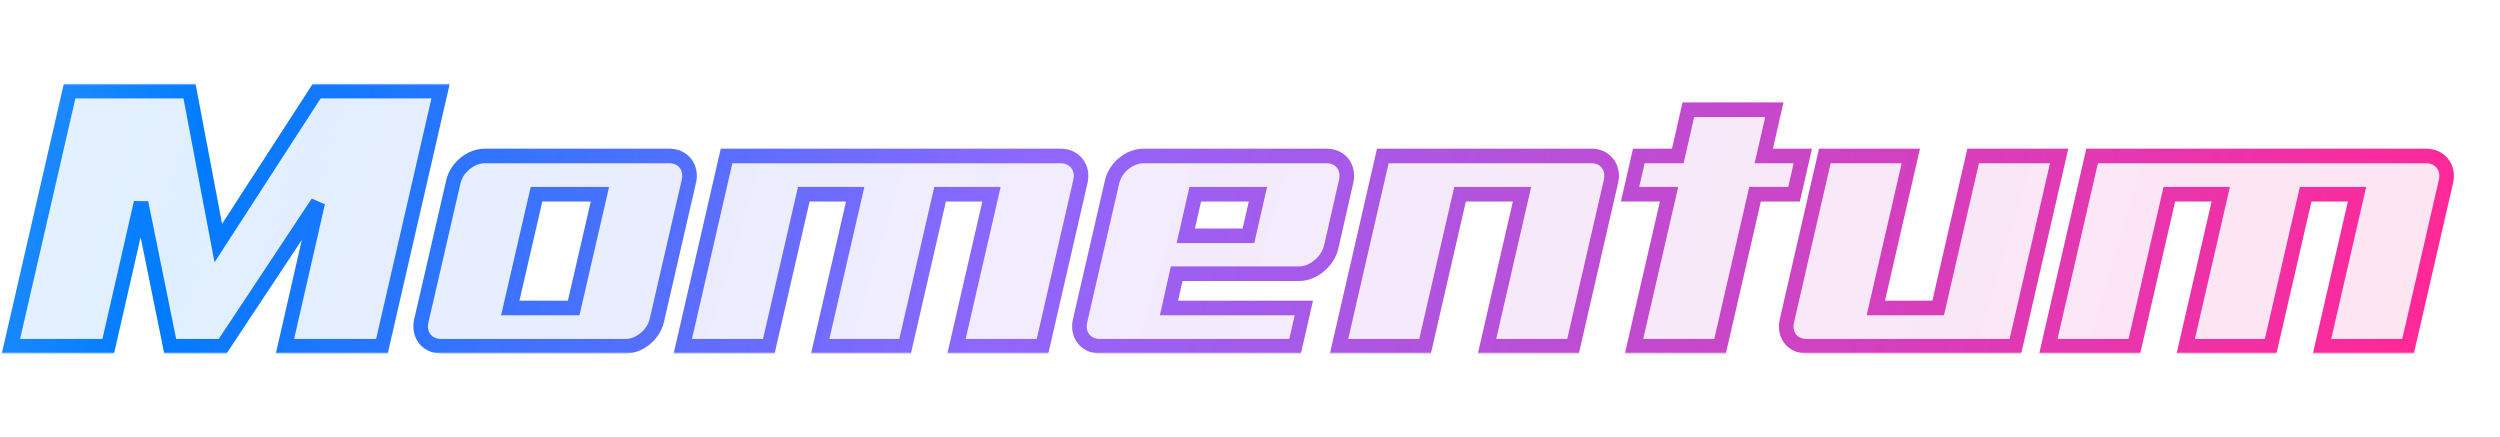
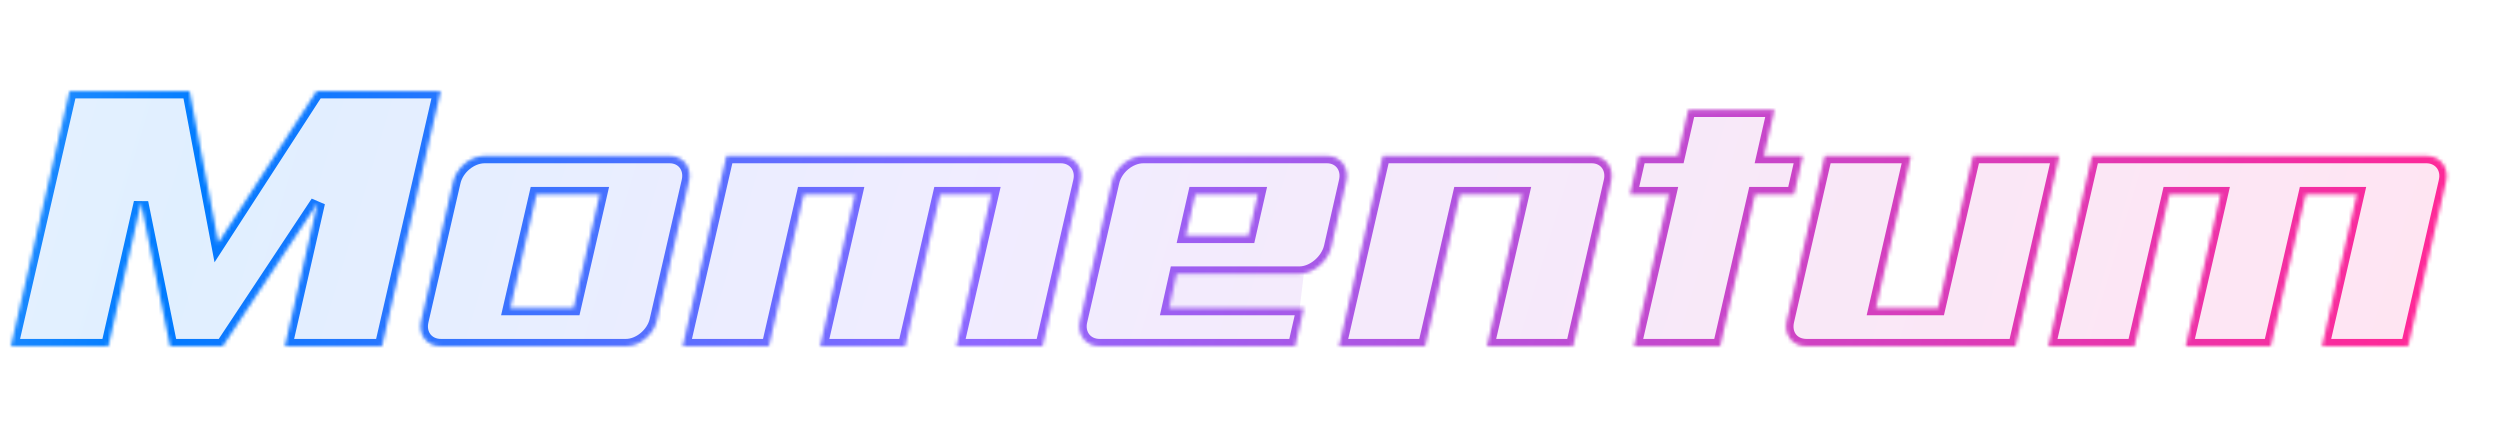
<svg xmlns="http://www.w3.org/2000/svg" width="686" height="120" viewBox="0 0 686 120" fill="none">
  <mask id="path-1-outside-1_84_1380" maskUnits="userSpaceOnUse" x="0" y="23" width="674" height="74" fill="black">
-     <rect fill="white" y="23" width="674" height="74" />
    <path d="M86.9 25H120.9L104.8 95H78.2L87.2 55.6L61.1 95H46.7L38.7 55.6L29.7 95H3L19.1 25H52L59.9 66.7L86.9 25ZM183.716 42.8C187.516 42.8 189.916 46 189.016 49.8L180.216 88C179.316 91.8 175.516 95 171.716 95H121.016C117.116 95 114.716 91.8 115.616 88L124.416 49.8C125.316 46 129.116 42.8 133.016 42.8H183.716ZM157.416 84.5L164.616 53.3H147.216L140.016 84.5H157.416ZM291.063 42.8C294.863 42.8 297.363 46 296.463 49.8L286.063 95H262.463L272.063 53.3H257.963L248.363 95H225.063L234.663 53.3H220.563L210.963 95H187.363L199.363 42.8H291.063ZM364.078 42.8C367.878 42.8 370.278 46 369.378 49.8L365.278 67.8C364.378 71.7 360.378 75.1 356.578 75.1H322.878L320.778 84.5H357.778L355.378 95H301.778C297.878 95 295.478 91.8 296.378 88L305.178 49.8C306.078 46 309.878 42.8 313.778 42.8H364.078ZM342.578 64.7L345.178 53.3H327.978L325.378 64.7H342.578ZM436.741 42.8C440.541 42.8 442.941 46 442.041 49.8L431.641 95H408.041L417.641 53.3H400.641L391.041 95H367.441L379.441 42.8H436.741ZM486.884 30.1L483.984 42.8H494.684L492.284 53.3H481.584L471.984 95H448.384L457.984 53.3H447.284L449.684 42.8H460.384L463.284 30.1H486.884ZM531.83 84.5L541.43 42.8H565.03L553.03 95H495.73C491.83 95 489.43 91.9 490.33 88L500.73 42.8H524.33L514.73 84.5H531.83ZM665.77 42.8C669.57 42.8 672.07 46 671.17 49.8L660.77 95H637.17L646.77 53.3H632.67L623.07 95H599.77L609.37 53.3H595.27L585.67 95H562.07L574.07 42.8H665.77Z" />
  </mask>
-   <path d="M86.9 25H120.9L104.8 95H78.2L87.2 55.6L61.1 95H46.7L38.7 55.6L29.7 95H3L19.1 25H52L59.9 66.7L86.9 25ZM183.716 42.8C187.516 42.8 189.916 46 189.016 49.8L180.216 88C179.316 91.8 175.516 95 171.716 95H121.016C117.116 95 114.716 91.8 115.616 88L124.416 49.8C125.316 46 129.116 42.8 133.016 42.8H183.716ZM157.416 84.5L164.616 53.3H147.216L140.016 84.5H157.416ZM291.063 42.8C294.863 42.8 297.363 46 296.463 49.8L286.063 95H262.463L272.063 53.3H257.963L248.363 95H225.063L234.663 53.3H220.563L210.963 95H187.363L199.363 42.8H291.063ZM364.078 42.8C367.878 42.8 370.278 46 369.378 49.8L365.278 67.8C364.378 71.7 360.378 75.1 356.578 75.1H322.878L320.778 84.5H357.778L355.378 95H301.778C297.878 95 295.478 91.8 296.378 88L305.178 49.8C306.078 46 309.878 42.8 313.778 42.8H364.078ZM342.578 64.7L345.178 53.3H327.978L325.378 64.7H342.578ZM436.741 42.8C440.541 42.8 442.941 46 442.041 49.8L431.641 95H408.041L417.641 53.3H400.641L391.041 95H367.441L379.441 42.8H436.741ZM486.884 30.1L483.984 42.8H494.684L492.284 53.3H481.584L471.984 95H448.384L457.984 53.3H447.284L449.684 42.8H460.384L463.284 30.1H486.884ZM531.83 84.5L541.43 42.8H565.03L553.03 95H495.73C491.83 95 489.43 91.9 490.33 88L500.73 42.8H524.33L514.73 84.5H531.83ZM665.77 42.8C669.57 42.8 672.07 46 671.17 49.8L660.77 95H637.17L646.77 53.3H632.67L623.07 95H599.77L609.37 53.3H595.27L585.67 95H562.07L574.07 42.8H665.77Z" fill="url(#paint0_linear_84_1380)" fill-opacity="0.12" />
+   <path d="M86.9 25H120.9L104.8 95H78.2L87.2 55.6L61.1 95H46.7L38.7 55.6L29.7 95H3L19.1 25H52L59.9 66.7L86.9 25ZM183.716 42.8C187.516 42.8 189.916 46 189.016 49.8L180.216 88C179.316 91.8 175.516 95 171.716 95H121.016C117.116 95 114.716 91.8 115.616 88L124.416 49.8C125.316 46 129.116 42.8 133.016 42.8H183.716ZM157.416 84.5L164.616 53.3H147.216L140.016 84.5H157.416ZM291.063 42.8C294.863 42.8 297.363 46 296.463 49.8L286.063 95H262.463L272.063 53.3H257.963L248.363 95H225.063L234.663 53.3H220.563L210.963 95H187.363L199.363 42.8H291.063ZM364.078 42.8C367.878 42.8 370.278 46 369.378 49.8L365.278 67.8C364.378 71.7 360.378 75.1 356.578 75.1H322.878H357.778L355.378 95H301.778C297.878 95 295.478 91.8 296.378 88L305.178 49.8C306.078 46 309.878 42.8 313.778 42.8H364.078ZM342.578 64.7L345.178 53.3H327.978L325.378 64.7H342.578ZM436.741 42.8C440.541 42.8 442.941 46 442.041 49.8L431.641 95H408.041L417.641 53.3H400.641L391.041 95H367.441L379.441 42.8H436.741ZM486.884 30.1L483.984 42.8H494.684L492.284 53.3H481.584L471.984 95H448.384L457.984 53.3H447.284L449.684 42.8H460.384L463.284 30.1H486.884ZM531.83 84.5L541.43 42.8H565.03L553.03 95H495.73C491.83 95 489.43 91.9 490.33 88L500.73 42.8H524.33L514.73 84.5H531.83ZM665.77 42.8C669.57 42.8 672.07 46 671.17 49.8L660.77 95H637.17L646.77 53.3H632.67L623.07 95H599.77L609.37 53.3H595.27L585.67 95H562.07L574.07 42.8H665.77Z" fill="url(#paint0_linear_84_1380)" fill-opacity="0.12" />
  <path d="M86.9 25V23H85.812L85.221 23.913L86.9 25ZM120.9 25L122.849 25.448L123.412 23H120.9V25ZM104.8 95V97H106.392L106.749 95.448L104.8 95ZM78.2 95L76.25 94.555L75.692 97H78.2V95ZM87.2 55.6L89.15 56.045L85.533 54.495L87.2 55.6ZM61.1 95V97H62.174L62.767 96.105L61.1 95ZM46.7 95L44.74 95.398L45.065 97H46.7V95ZM38.7 55.6L40.66 55.202L36.75 55.155L38.7 55.6ZM29.7 95V97H31.295L31.65 95.445L29.7 95ZM3 95L1.051 94.552L0.488 97H3V95ZM19.1 25V23H17.508L17.151 24.552L19.1 25ZM52 25L53.965 24.628L53.657 23H52V25ZM59.9 66.7L57.935 67.072L58.864 71.979L61.579 67.787L59.9 66.7ZM86.9 27H120.9V23H86.9V27ZM118.951 24.552L102.851 94.552L106.749 95.448L122.849 25.448L118.951 24.552ZM104.8 93H78.2V97H104.8V93ZM80.15 95.445L89.15 56.045L85.25 55.155L76.25 94.555L80.15 95.445ZM85.533 54.495L59.433 93.895L62.767 96.105L88.867 56.705L85.533 54.495ZM61.1 93H46.7V97H61.1V93ZM48.66 94.602L40.66 55.202L36.74 55.998L44.74 95.398L48.66 94.602ZM36.75 55.155L27.75 94.555L31.65 95.445L40.65 56.045L36.75 55.155ZM29.7 93H3V97H29.7V93ZM4.949 95.448L21.049 25.448L17.151 24.552L1.051 94.552L4.949 95.448ZM19.1 27H52V23H19.1V27ZM50.035 25.372L57.935 67.072L61.865 66.328L53.965 24.628L50.035 25.372ZM61.579 67.787L88.579 26.087L85.221 23.913L58.221 65.613L61.579 67.787ZM189.016 49.8L187.07 49.339L187.067 49.351L189.016 49.8ZM180.216 88L182.163 88.461L182.165 88.449L180.216 88ZM115.616 88L117.563 88.461L117.565 88.449L115.616 88ZM124.416 49.8L122.47 49.339L122.467 49.351L124.416 49.8ZM157.416 84.5V86.5H159.007L159.365 84.95L157.416 84.5ZM164.616 53.3L166.565 53.75L167.131 51.3H164.616V53.3ZM147.216 53.3V51.3H145.625L145.268 52.85L147.216 53.3ZM140.016 84.5L138.068 84.05L137.502 86.5H140.016V84.5ZM183.716 44.8C185.028 44.8 185.971 45.336 186.533 46.08C187.101 46.833 187.397 47.96 187.07 49.339L190.963 50.261C191.536 47.84 191.082 45.467 189.725 43.67C188.362 41.864 186.205 40.8 183.716 40.8V44.8ZM187.067 49.351L178.267 87.551L182.165 88.449L190.965 50.249L187.067 49.351ZM178.27 87.539C177.933 88.961 177.027 90.349 175.777 91.385C174.526 92.423 173.064 93 171.716 93V97C174.169 97 176.507 95.977 178.331 94.465C180.156 92.951 181.599 90.839 182.163 88.461L178.27 87.539ZM171.716 93H121.016V97H171.716V93ZM121.016 93C119.638 93 118.672 92.451 118.105 91.71C117.532 90.961 117.236 89.84 117.563 88.461L113.67 87.539C113.097 89.96 113.551 92.339 114.928 94.14C116.311 95.949 118.495 97 121.016 97V93ZM117.565 88.449L126.365 50.249L122.467 49.351L113.667 87.551L117.565 88.449ZM126.363 50.261C127.064 47.299 130.108 44.8 133.016 44.8V40.8C128.125 40.8 123.569 44.701 122.47 49.339L126.363 50.261ZM133.016 44.8H183.716V40.8H133.016V44.8ZM159.365 84.95L166.565 53.75L162.668 52.85L155.468 84.05L159.365 84.95ZM164.616 51.3H147.216V55.3H164.616V51.3ZM145.268 52.85L138.068 84.05L141.965 84.95L149.165 53.75L145.268 52.85ZM140.016 86.5H157.416V82.5H140.016V86.5ZM296.463 49.8L294.517 49.339L294.514 49.352L296.463 49.8ZM286.063 95V97H287.655L288.012 95.448L286.063 95ZM262.463 95L260.514 94.551L259.951 97H262.463V95ZM272.063 53.3L274.012 53.749L274.576 51.3H272.063V53.3ZM257.963 53.3V51.3H256.371L256.014 52.851L257.963 53.3ZM248.363 95V97H249.955L250.312 95.449L248.363 95ZM225.063 95L223.114 94.551L222.551 97H225.063V95ZM234.663 53.3L236.612 53.749L237.176 51.3H234.663V53.3ZM220.563 53.3V51.3H218.971L218.614 52.851L220.563 53.3ZM210.963 95V97H212.555L212.912 95.449L210.963 95ZM187.363 95L185.414 94.552L184.851 97H187.363V95ZM199.363 42.8V40.8H197.771L197.414 42.352L199.363 42.8ZM291.063 44.8C292.379 44.8 293.357 45.34 293.945 46.1C294.534 46.861 294.839 47.982 294.517 49.339L298.409 50.261C298.988 47.818 298.492 45.439 297.107 43.65C295.72 41.86 293.547 40.8 291.063 40.8V44.8ZM294.514 49.352L284.114 94.552L288.012 95.448L298.412 50.248L294.514 49.352ZM286.063 93H262.463V97H286.063V93ZM264.412 95.449L274.012 53.749L270.114 52.851L260.514 94.551L264.412 95.449ZM272.063 51.3H257.963V55.3H272.063V51.3ZM256.014 52.851L246.414 94.551L250.312 95.449L259.912 53.749L256.014 52.851ZM248.363 93H225.063V97H248.363V93ZM227.012 95.449L236.612 53.749L232.714 52.851L223.114 94.551L227.012 95.449ZM234.663 51.3H220.563V55.3H234.663V51.3ZM218.614 52.851L209.014 94.551L212.912 95.449L222.512 53.749L218.614 52.851ZM210.963 93H187.363V97H210.963V93ZM189.312 95.448L201.312 43.248L197.414 42.352L185.414 94.552L189.312 95.448ZM199.363 44.8H291.063V40.8H199.363V44.8ZM369.378 49.8L367.432 49.339L367.43 49.347L367.428 49.356L369.378 49.8ZM365.278 67.8L367.227 68.25L367.228 68.244L365.278 67.8ZM322.878 75.1V73.1H321.276L320.926 74.664L322.878 75.1ZM320.778 84.5L318.826 84.064L318.282 86.5H320.778V84.5ZM357.778 84.5L359.728 84.946L360.287 82.5H357.778V84.5ZM355.378 95V97H356.973L357.328 95.446L355.378 95ZM296.378 88L298.324 88.461L298.327 88.449L296.378 88ZM305.178 49.8L303.232 49.339L303.229 49.351L305.178 49.8ZM342.578 64.7V66.7H344.173L344.528 65.145L342.578 64.7ZM345.178 53.3L347.128 53.745L347.686 51.3H345.178V53.3ZM327.978 53.3V51.3H326.383L326.028 52.855L327.978 53.3ZM325.378 64.7L323.428 64.255L322.871 66.7H325.378V64.7ZM364.078 44.8C365.389 44.8 366.333 45.336 366.894 46.08C367.463 46.833 367.759 47.96 367.432 49.339L371.324 50.261C371.898 47.84 371.443 45.467 370.087 43.67C368.724 41.864 366.567 40.8 364.078 40.8V44.8ZM367.428 49.356L363.328 67.356L367.228 68.244L371.328 50.244L367.428 49.356ZM363.329 67.35C362.992 68.811 362.04 70.277 360.727 71.383C359.408 72.494 357.899 73.1 356.578 73.1V77.1C359.057 77.1 361.448 76.006 363.304 74.442C365.166 72.873 366.664 70.689 367.227 68.25L363.329 67.35ZM356.578 73.1H322.878V77.1H356.578V73.1ZM320.926 74.664L318.826 84.064L322.73 84.936L324.83 75.536L320.926 74.664ZM320.778 86.5H357.778V82.5H320.778V86.5ZM355.828 84.054L353.428 94.554L357.328 95.446L359.728 84.946L355.828 84.054ZM355.378 93H301.778V97H355.378V93ZM301.778 93C300.4 93 299.433 92.451 298.867 91.71C298.294 90.961 297.998 89.84 298.324 88.461L294.432 87.539C293.859 89.96 294.312 92.339 295.689 94.14C297.073 95.949 299.256 97 301.778 97V93ZM298.327 88.449L307.127 50.249L303.229 49.351L294.429 87.551L298.327 88.449ZM307.124 50.261C307.826 47.299 310.87 44.8 313.778 44.8V40.8C308.887 40.8 304.33 44.701 303.232 49.339L307.124 50.261ZM313.778 44.8H364.078V40.8H313.778V44.8ZM344.528 65.145L347.128 53.745L343.228 52.855L340.628 64.255L344.528 65.145ZM345.178 51.3H327.978V55.3H345.178V51.3ZM326.028 52.855L323.428 64.255L327.328 65.145L329.928 53.745L326.028 52.855ZM325.378 66.7H342.578V62.7H325.378V66.7ZM442.041 49.8L440.095 49.339L440.092 49.352L442.041 49.8ZM431.641 95V97H433.233L433.59 95.448L431.641 95ZM408.041 95L406.092 94.551L405.529 97H408.041V95ZM417.641 53.3L419.59 53.749L420.154 51.3H417.641V53.3ZM400.641 53.3V51.3H399.05L398.692 52.851L400.641 53.3ZM391.041 95V97H392.633L392.99 95.449L391.041 95ZM367.441 95L365.492 94.552L364.929 97H367.441V95ZM379.441 42.8V40.8H377.849L377.492 42.352L379.441 42.8ZM436.741 44.8C438.053 44.8 438.996 45.336 439.558 46.08C440.126 46.833 440.422 47.96 440.095 49.339L443.988 50.261C444.561 47.84 444.107 45.467 442.75 43.67C441.387 41.864 439.23 40.8 436.741 40.8V44.8ZM440.092 49.352L429.692 94.552L433.59 95.448L443.99 50.248L440.092 49.352ZM431.641 93H408.041V97H431.641V93ZM409.99 95.449L419.59 53.749L415.692 52.851L406.092 94.551L409.99 95.449ZM417.641 51.3H400.641V55.3H417.641V51.3ZM398.692 52.851L389.092 94.551L392.99 95.449L402.59 53.749L398.692 52.851ZM391.041 93H367.441V97H391.041V93ZM369.391 95.448L381.391 43.248L377.492 42.352L365.492 94.552L369.391 95.448ZM379.441 44.8H436.741V40.8H379.441V44.8ZM486.884 30.1L488.833 30.545L489.392 28.1H486.884V30.1ZM483.984 42.8L482.034 42.355L481.475 44.8H483.984V42.8ZM494.684 42.8L496.633 43.246L497.192 40.8H494.684V42.8ZM492.284 53.3V55.3H493.878L494.233 53.746L492.284 53.3ZM481.584 53.3V51.3H479.992L479.635 52.851L481.584 53.3ZM471.984 95V97H473.575L473.933 95.449L471.984 95ZM448.384 95L446.435 94.551L445.871 97H448.384V95ZM457.984 53.3L459.933 53.749L460.496 51.3H457.984V53.3ZM447.284 53.3L445.334 52.854L444.775 55.3H447.284V53.3ZM449.684 42.8V40.8H448.089L447.734 42.354L449.684 42.8ZM460.384 42.8V44.8H461.978L462.333 43.245L460.384 42.8ZM463.284 30.1V28.1H461.689L461.334 29.655L463.284 30.1ZM484.934 29.655L482.034 42.355L485.933 43.245L488.833 30.545L484.934 29.655ZM483.984 44.8H494.684V40.8H483.984V44.8ZM492.734 42.354L490.334 52.854L494.233 53.746L496.633 43.246L492.734 42.354ZM492.284 51.3H481.584V55.3H492.284V51.3ZM479.635 52.851L470.035 94.551L473.933 95.449L483.533 53.749L479.635 52.851ZM471.984 93H448.384V97H471.984V93ZM450.333 95.449L459.933 53.749L456.035 52.851L446.435 94.551L450.333 95.449ZM457.984 51.3H447.284V55.3H457.984V51.3ZM449.233 53.746L451.633 43.246L447.734 42.354L445.334 52.854L449.233 53.746ZM449.684 44.8H460.384V40.8H449.684V44.8ZM462.333 43.245L465.233 30.545L461.334 29.655L458.434 42.355L462.333 43.245ZM463.284 32.1H486.884V28.1H463.284V32.1ZM531.83 84.5V86.5H533.422L533.779 84.949L531.83 84.5ZM541.43 42.8V40.8H539.839L539.481 42.351L541.43 42.8ZM565.03 42.8L566.98 43.248L567.542 40.8H565.03V42.8ZM553.03 95V97H554.623L554.98 95.448L553.03 95ZM490.33 88L492.279 88.45L492.28 88.448L490.33 88ZM500.73 42.8V40.8H499.138L498.781 42.352L500.73 42.8ZM524.33 42.8L526.279 43.249L526.843 40.8H524.33V42.8ZM514.73 84.5L512.781 84.051L512.218 86.5H514.73V84.5ZM533.779 84.949L543.38 43.249L539.481 42.351L529.881 84.051L533.779 84.949ZM541.43 44.8H565.03V40.8H541.43V44.8ZM563.081 42.352L551.081 94.552L554.98 95.448L566.98 43.248L563.081 42.352ZM553.03 93H495.73V97H553.03V93ZM495.73 93C494.33 93 493.369 92.459 492.813 91.74C492.253 91.015 491.945 89.898 492.279 88.45L488.382 87.55C487.816 90.002 488.258 92.385 489.648 94.185C491.042 95.991 493.231 97 495.73 97V93ZM492.28 88.448L502.68 43.248L498.781 42.352L488.381 87.552L492.28 88.448ZM500.73 44.8H524.33V40.8H500.73V44.8ZM522.381 42.351L512.781 84.051L516.679 84.949L526.279 43.249L522.381 42.351ZM514.73 86.5H531.83V82.5H514.73V86.5ZM671.17 49.8L669.224 49.339L669.221 49.352L671.17 49.8ZM660.77 95V97H662.362L662.719 95.448L660.77 95ZM637.17 95L635.221 94.551L634.658 97H637.17V95ZM646.77 53.3L648.719 53.749L649.283 51.3H646.77V53.3ZM632.67 53.3V51.3H631.078L630.721 52.851L632.67 53.3ZM623.07 95V97H624.662L625.019 95.449L623.07 95ZM599.77 95L597.821 94.551L597.258 97H599.77V95ZM609.37 53.3L611.319 53.749L611.883 51.3H609.37V53.3ZM595.27 53.3V51.3H593.678L593.321 52.851L595.27 53.3ZM585.67 95V97H587.262L587.619 95.449L585.67 95ZM562.07 95L560.121 94.552L559.558 97H562.07V95ZM574.07 42.8V40.8H572.478L572.121 42.352L574.07 42.8ZM665.77 44.8C667.086 44.8 668.064 45.34 668.652 46.1C669.241 46.861 669.546 47.982 669.224 49.339L673.116 50.261C673.695 47.818 673.199 45.439 671.814 43.65C670.427 41.86 668.254 40.8 665.77 40.8V44.8ZM669.221 49.352L658.821 94.552L662.719 95.448L673.119 50.248L669.221 49.352ZM660.77 93H637.17V97H660.77V93ZM639.119 95.449L648.719 53.749L644.821 52.851L635.221 94.551L639.119 95.449ZM646.77 51.3H632.67V55.3H646.77V51.3ZM630.721 52.851L621.121 94.551L625.019 95.449L634.619 53.749L630.721 52.851ZM623.07 93H599.77V97H623.07V93ZM601.719 95.449L611.319 53.749L607.421 52.851L597.821 94.551L601.719 95.449ZM609.37 51.3H595.27V55.3H609.37V51.3ZM593.321 52.851L583.721 94.551L587.619 95.449L597.219 53.749L593.321 52.851ZM585.67 93H562.07V97H585.67V93ZM564.019 95.448L576.019 43.248L572.121 42.352L560.121 94.552L564.019 95.448ZM574.07 44.8H665.77V40.8H574.07V44.8Z" fill="url(#paint1_linear_84_1380)" mask="url(#path-1-outside-1_84_1380)" />
  <defs>
    <linearGradient id="paint0_linear_84_1380" x1="654.125" y1="120" x2="-126.238" y2="-113.431" gradientUnits="userSpaceOnUse">
      <stop stop-color="#FF2897" />
      <stop offset="0.464" stop-color="#8E67FF" />
      <stop offset="0.73" stop-color="#007BFF" />
      <stop offset="1" stop-color="#8BC3FF" />
    </linearGradient>
    <linearGradient id="paint1_linear_84_1380" x1="654.125" y1="120" x2="-126.238" y2="-113.431" gradientUnits="userSpaceOnUse">
      <stop stop-color="#FF2897" />
      <stop offset="0.464" stop-color="#8E67FF" />
      <stop offset="0.73" stop-color="#007BFF" />
      <stop offset="1" stop-color="#8BC3FF" />
    </linearGradient>
  </defs>
</svg>